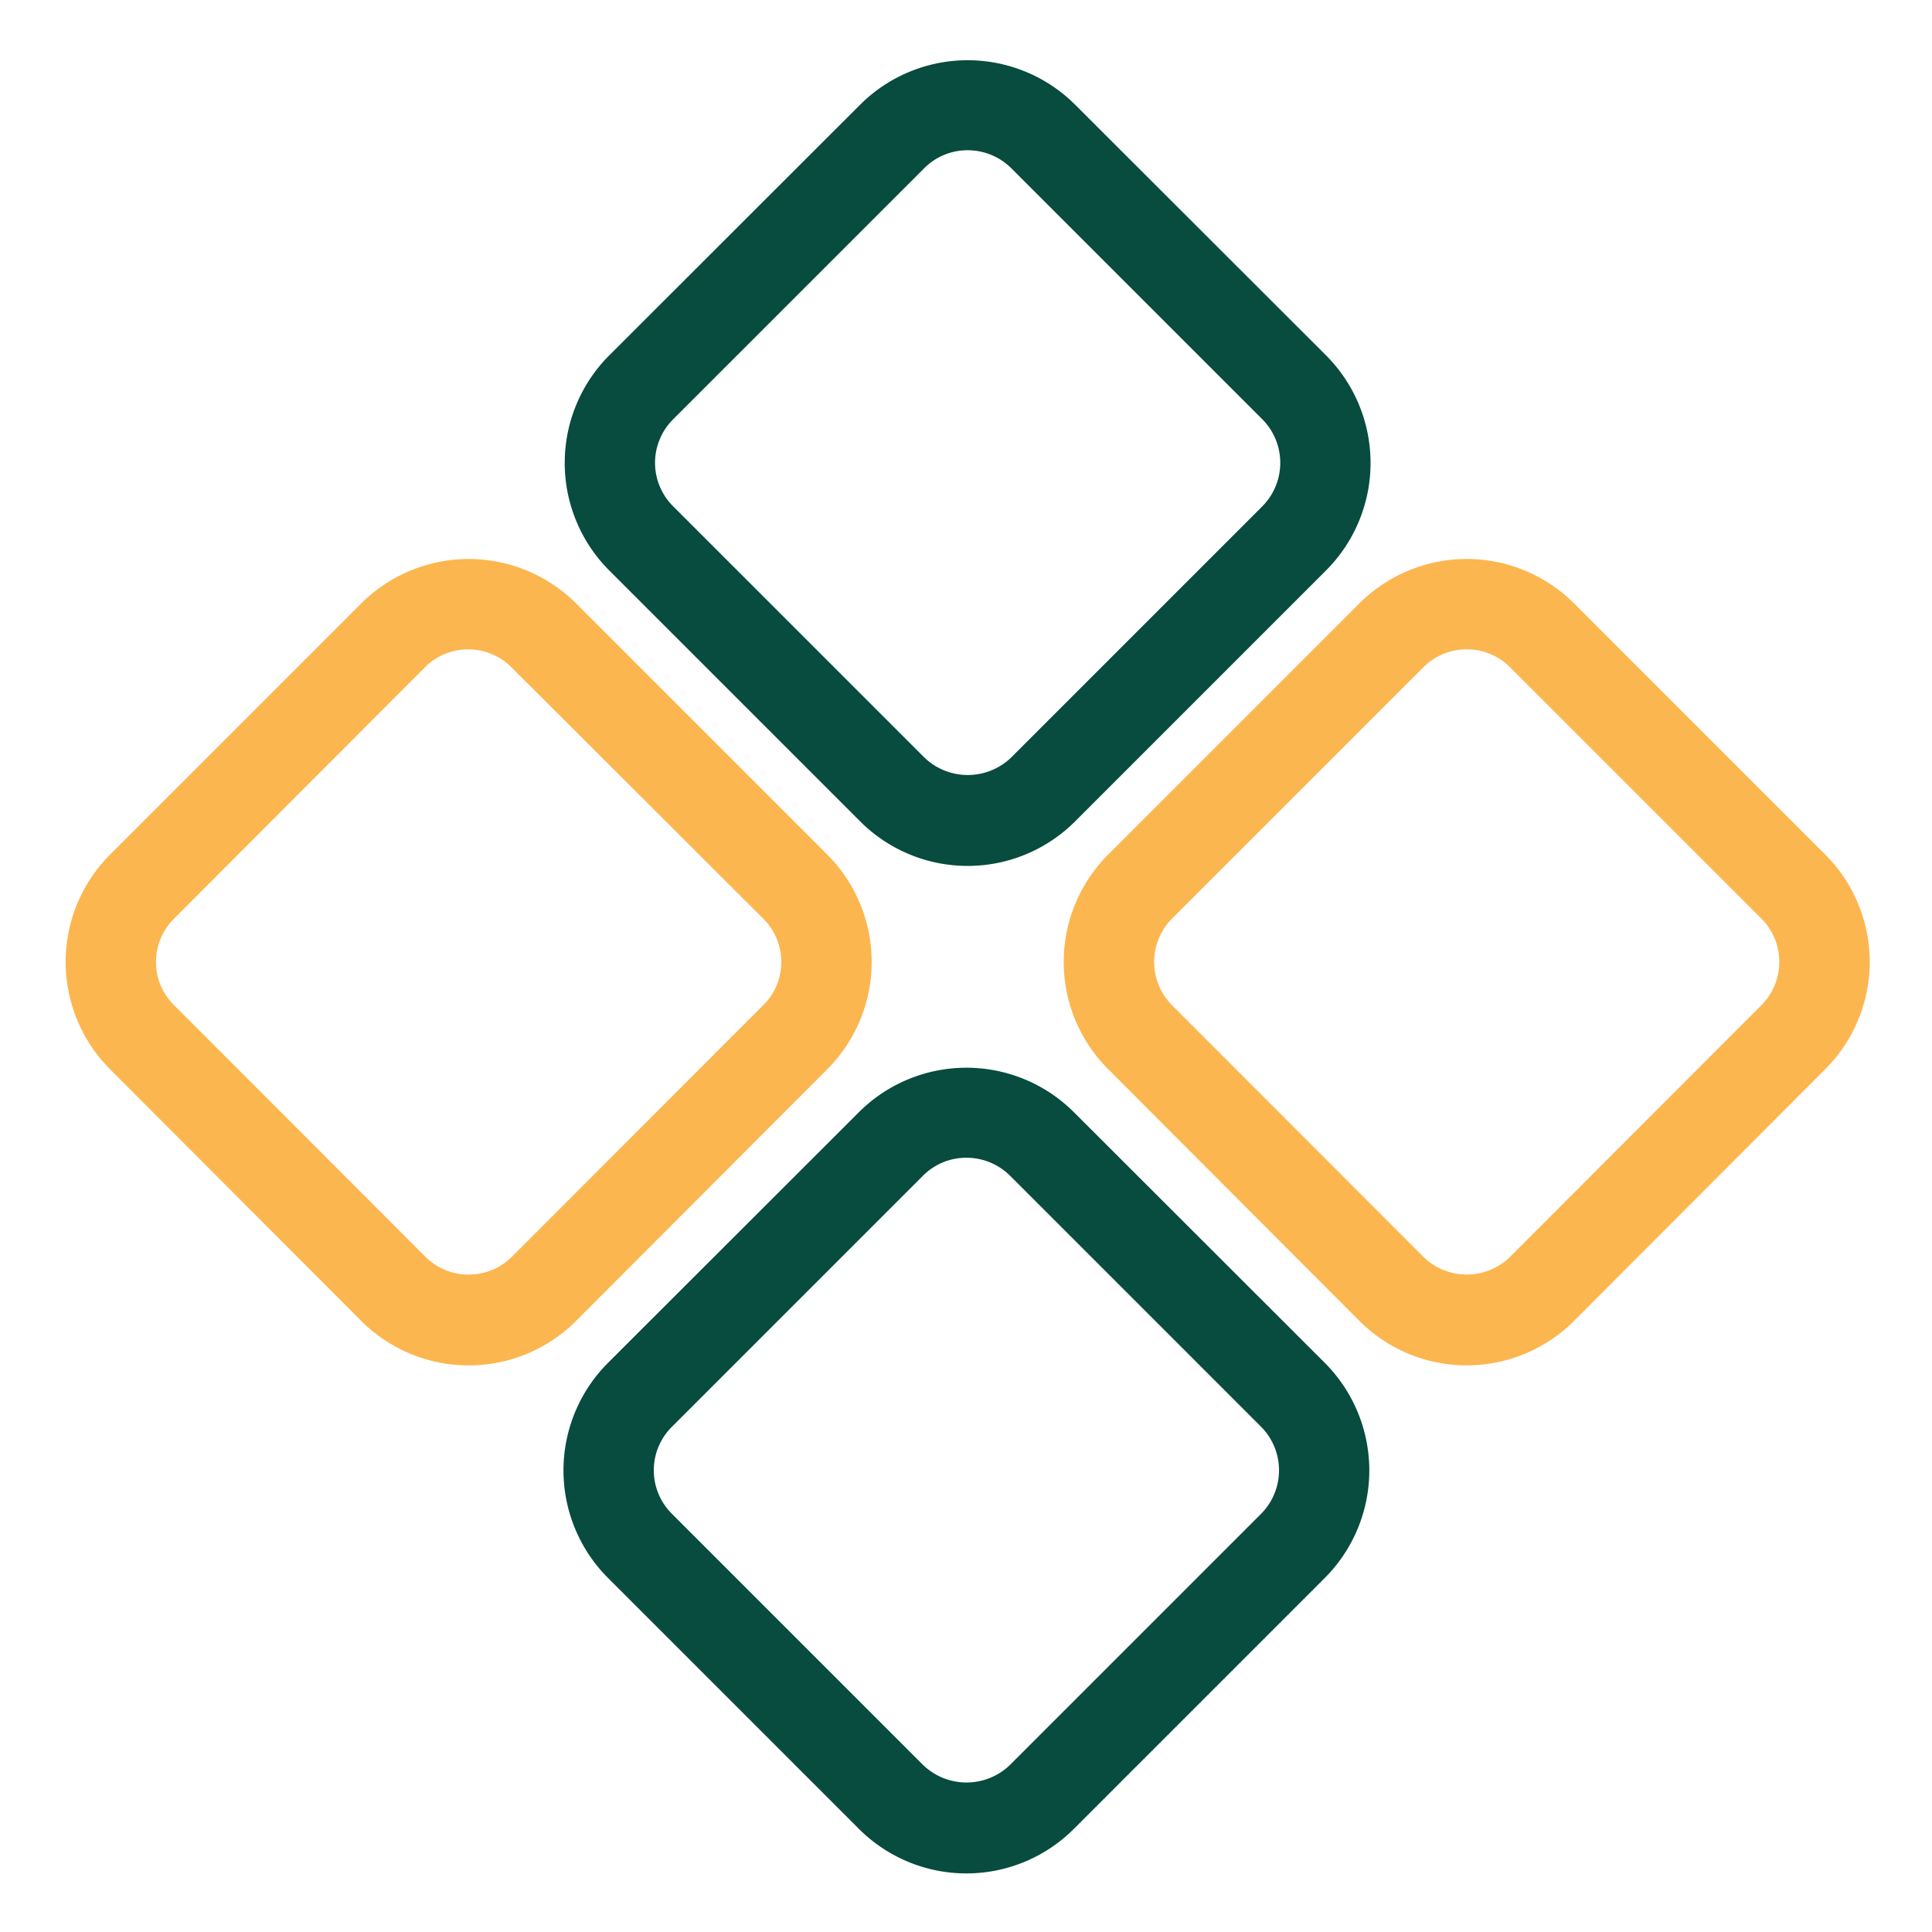
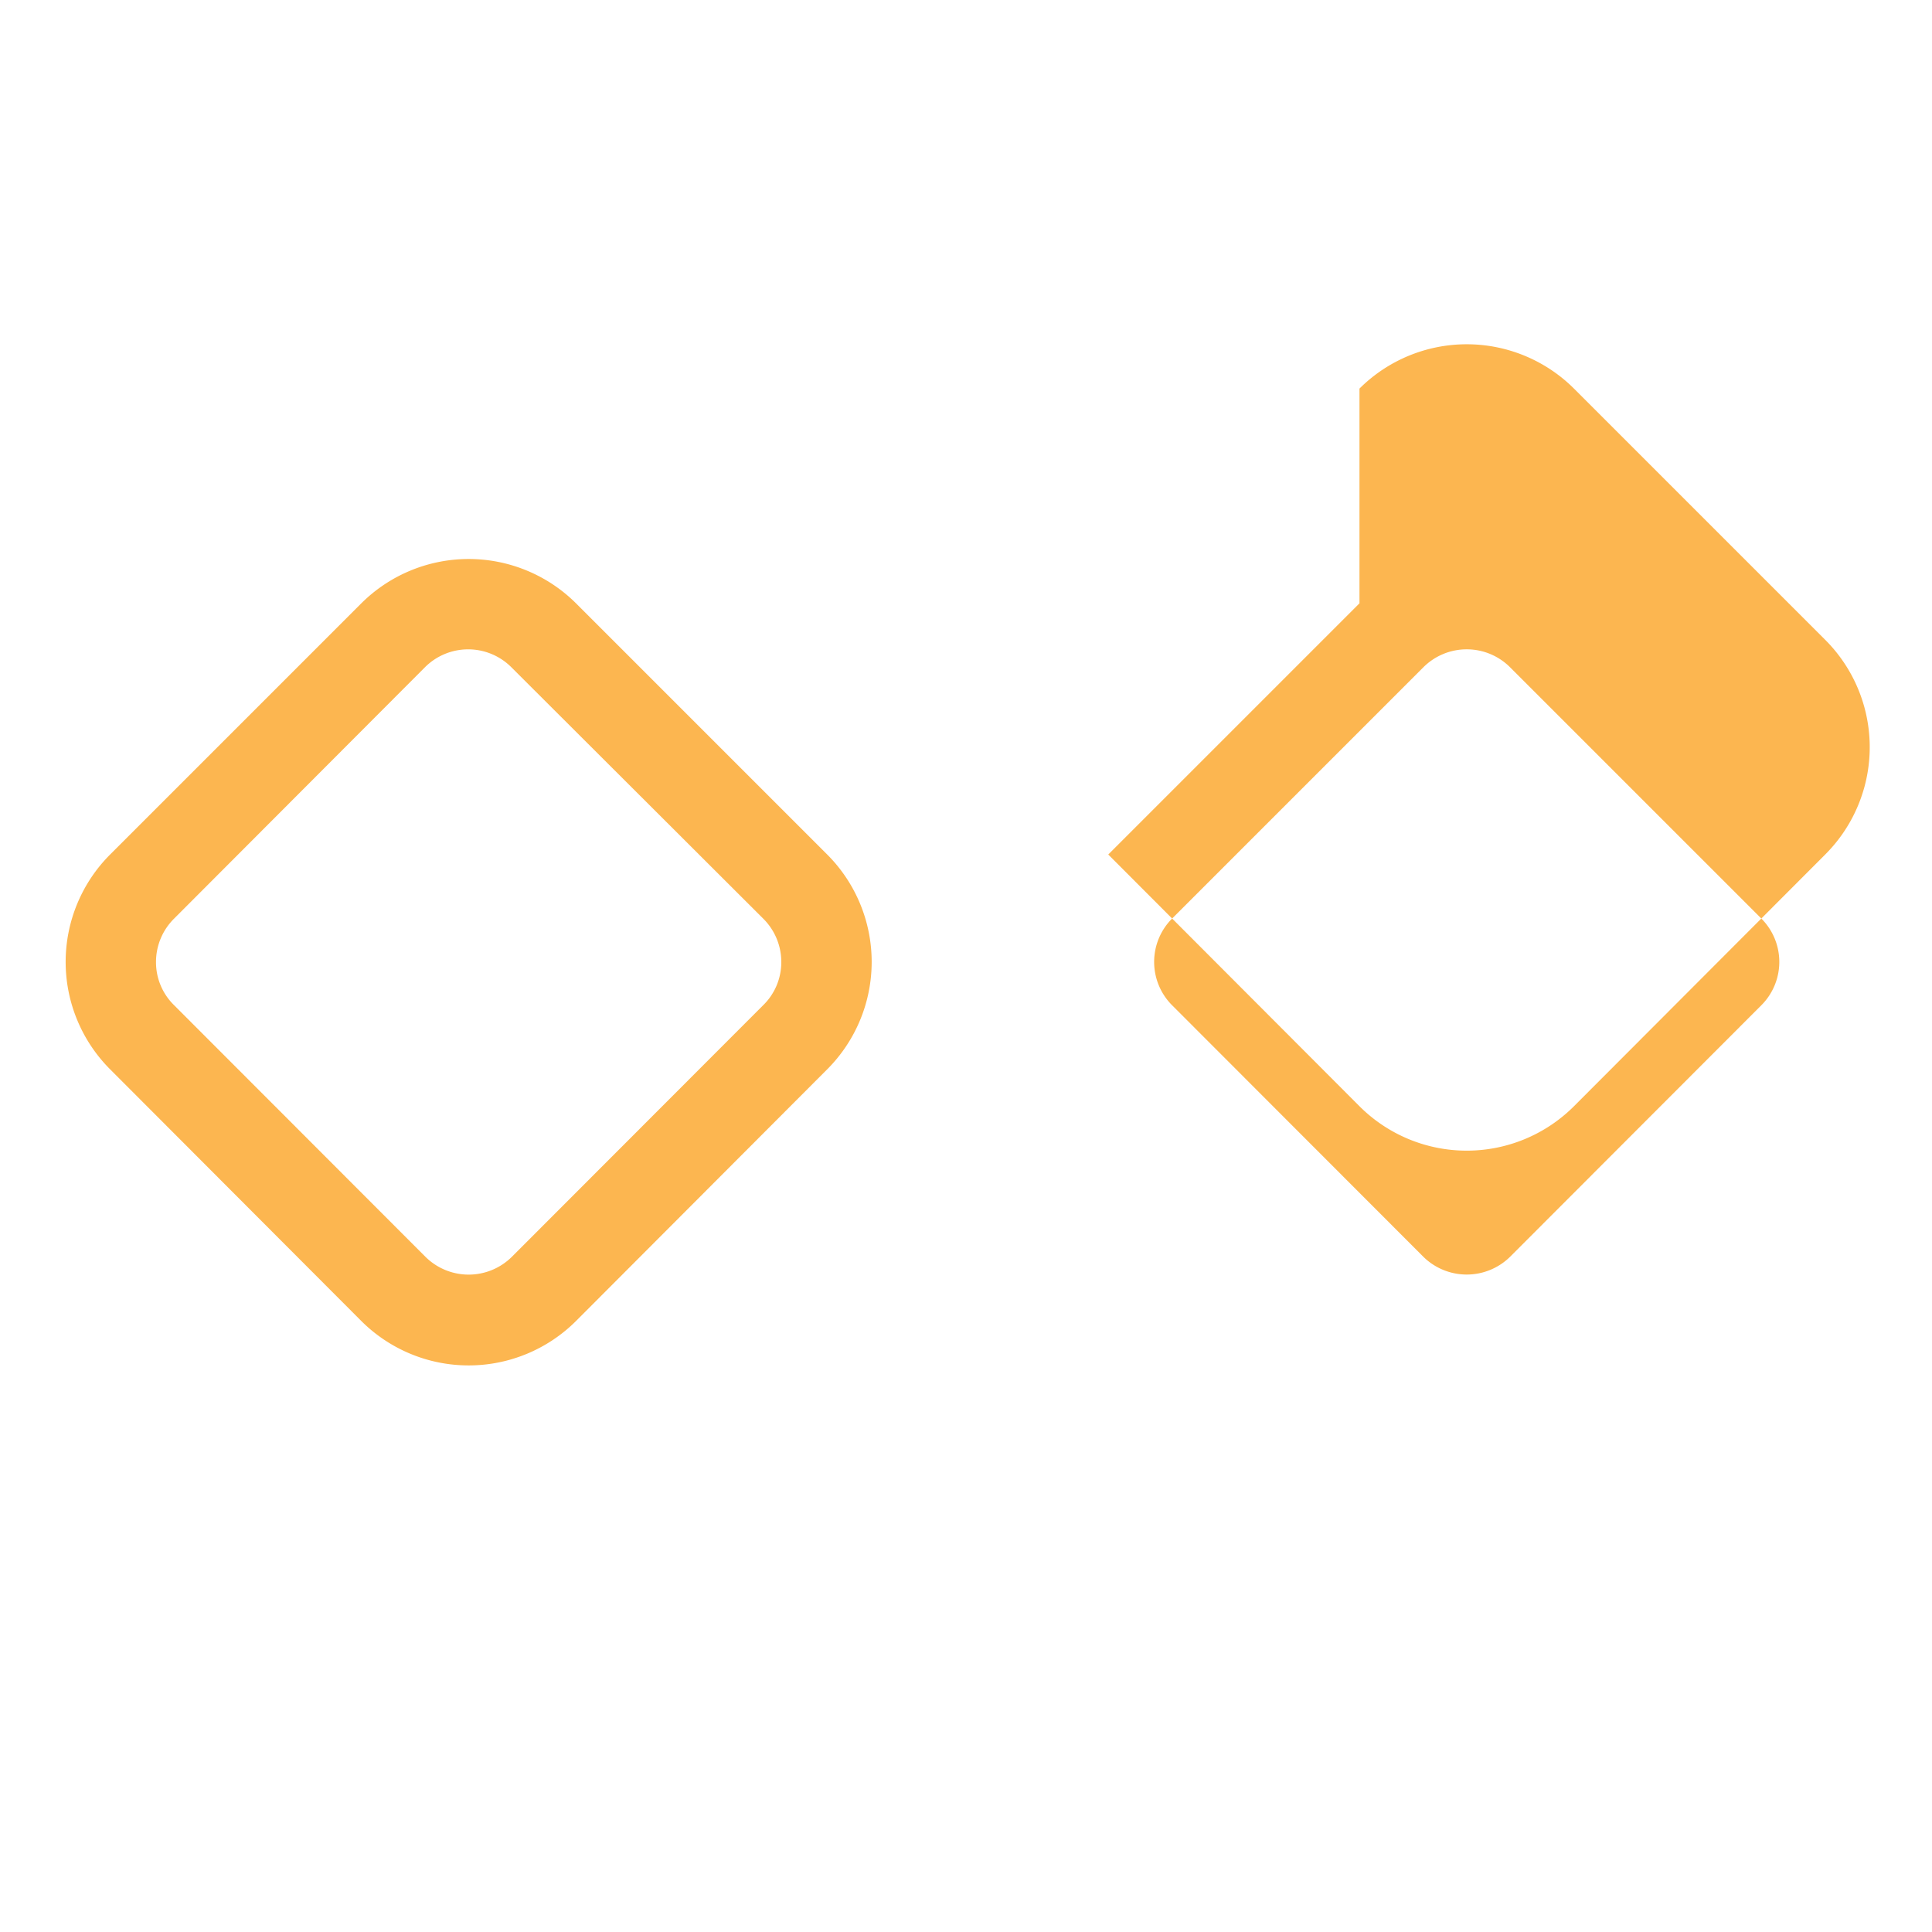
<svg xmlns="http://www.w3.org/2000/svg" xmlns:ns1="http://www.inkscape.org/namespaces/inkscape" xmlns:ns2="http://sodipodi.sourceforge.net/DTD/sodipodi-0.dtd" width="512" height="512" viewBox="0 0 135.467 135.467" version="1.1" id="svg7929" ns1:version="1.2.2 (b0a8486541, 2022-12-01)" ns2:docname="favicon.svg" ns1:export-filename="favicon.png" ns1:export-xdpi="96" ns1:export-ydpi="96">
  <ns2:namedview id="namedview7931" pagecolor="#ffffff" bordercolor="#000000" borderopacity="0.25" ns1:showpageshadow="2" ns1:pageopacity="0.0" ns1:pagecheckerboard="0" ns1:deskcolor="#d1d1d1" ns1:document-units="px" showgrid="false" ns1:zoom="0.69664703" ns1:cx="354.55545" ns1:cy="331.5883" ns1:window-width="1920" ns1:window-height="1011" ns1:window-x="0" ns1:window-y="0" ns1:window-maximized="1" ns1:current-layer="layer1" />
  <defs id="defs7926" />
  <g ns1:label="Layer 1" ns1:groupmode="layer" id="layer1">
    <g id="g3564" transform="matrix(2.293,0,0,2.293,641.417,354.742)">
-       <path d="m -261.104,-143.834 a 4.653,4.653 0 0 0 0,6.566 l 7.682,7.682 a 4.646,4.646 0 0 0 6.566,0 l 7.682,-7.682 a 4.653,4.653 0 0 0 0,-6.566 l -7.682,-7.675 a 4.653,4.653 0 0 0 -6.566,0 z m 10.969,-6.278 a 1.89,1.89 0 0 1 1.328,0.547 l 7.682,7.682 a 1.89,1.89 0 0 1 0,2.657 l -7.682,7.682 a 1.913,1.913 0 0 1 -2.657,0 l -7.682,-7.682 a 1.875,1.875 0 0 1 0,-2.657 l 7.682,-7.682 a 1.867,1.867 0 0 1 1.328,-0.547 z" id="path4" style="fill:#074c3e;fill-opacity:1;stroke:none;stroke-width:0.759;stroke-opacity:1" />
-       <path d="m -238.157,-136.258 -7.682,7.682 a 4.638,4.638 0 0 0 0,6.566 l 7.682,7.697 a 4.638,4.638 0 0 0 6.559,0 l 7.682,-7.697 a 4.638,4.638 0 0 0 0,-6.566 l -7.682,-7.682 a 4.646,4.646 0 0 0 -6.559,0 z m 12.29,12.29 -7.682,7.69 a 1.89,1.89 0 0 1 -2.657,0 l -7.682,-7.69 a 1.875,1.875 0 0 1 0,-2.649 l 7.682,-7.682 a 1.875,1.875 0 0 1 2.657,0 l 7.682,7.682 a 1.875,1.875 0 0 1 0,2.649 z" id="path8" style="fill:#fcb650;fill-opacity:1;stroke:none;stroke-width:0.759;stroke-opacity:1" />
+       <path d="m -238.157,-136.258 -7.682,7.682 l 7.682,7.697 a 4.638,4.638 0 0 0 6.559,0 l 7.682,-7.697 a 4.638,4.638 0 0 0 0,-6.566 l -7.682,-7.682 a 4.646,4.646 0 0 0 -6.559,0 z m 12.29,12.29 -7.682,7.69 a 1.89,1.89 0 0 1 -2.657,0 l -7.682,-7.69 a 1.875,1.875 0 0 1 0,-2.649 l 7.682,-7.682 a 1.875,1.875 0 0 1 2.657,0 l 7.682,7.682 a 1.875,1.875 0 0 1 0,2.649 z" id="path8" style="fill:#fcb650;fill-opacity:1;stroke:none;stroke-width:0.759;stroke-opacity:1" />
      <path d="m -268.68,-114.312 a 4.646,4.646 0 0 0 6.566,0 l 7.682,-7.697 a 4.646,4.646 0 0 0 0,-6.566 l -7.682,-7.682 a 4.653,4.653 0 0 0 -6.566,0 l -7.682,7.682 a 4.646,4.646 0 0 0 0,6.566 z m -5.724,-12.305 7.667,-7.682 a 1.867,1.867 0 0 1 2.649,0 l 7.697,7.682 a 1.867,1.867 0 0 1 0.554,1.328 1.837,1.837 0 0 1 -0.554,1.321 l -7.682,7.69 a 1.875,1.875 0 0 1 -2.649,0 l -7.682,-7.69 a 1.837,1.837 0 0 1 -0.554,-1.321 1.867,1.867 0 0 1 0.554,-1.328 z" id="path12" style="fill:#fcb650;fill-opacity:1;stroke:none;stroke-width:0.759;stroke-opacity:1" />
-       <path d="m -261.142,-113.026 a 4.653,4.653 0 0 0 0,6.566 l 7.682,7.682 a 4.646,4.646 0 0 0 6.566,0 l 7.682,-7.682 a 4.653,4.653 0 0 0 0,-6.566 l -7.682,-7.675 a 4.653,4.653 0 0 0 -6.566,0 z m 10.969,-6.278 a 1.89,1.89 0 0 1 1.328,0.547 l 7.682,7.682 a 1.89,1.89 0 0 1 0,2.657 l -7.682,7.682 a 1.913,1.913 0 0 1 -2.657,0 l -7.682,-7.682 a 1.875,1.875 0 0 1 0,-2.657 l 7.682,-7.682 a 1.867,1.867 0 0 1 1.328,-0.547 z" id="path328" style="fill:#074c3e;fill-opacity:1;stroke:none;stroke-width:0.759;stroke-dasharray:none;stroke-opacity:1" />
    </g>
  </g>
</svg>